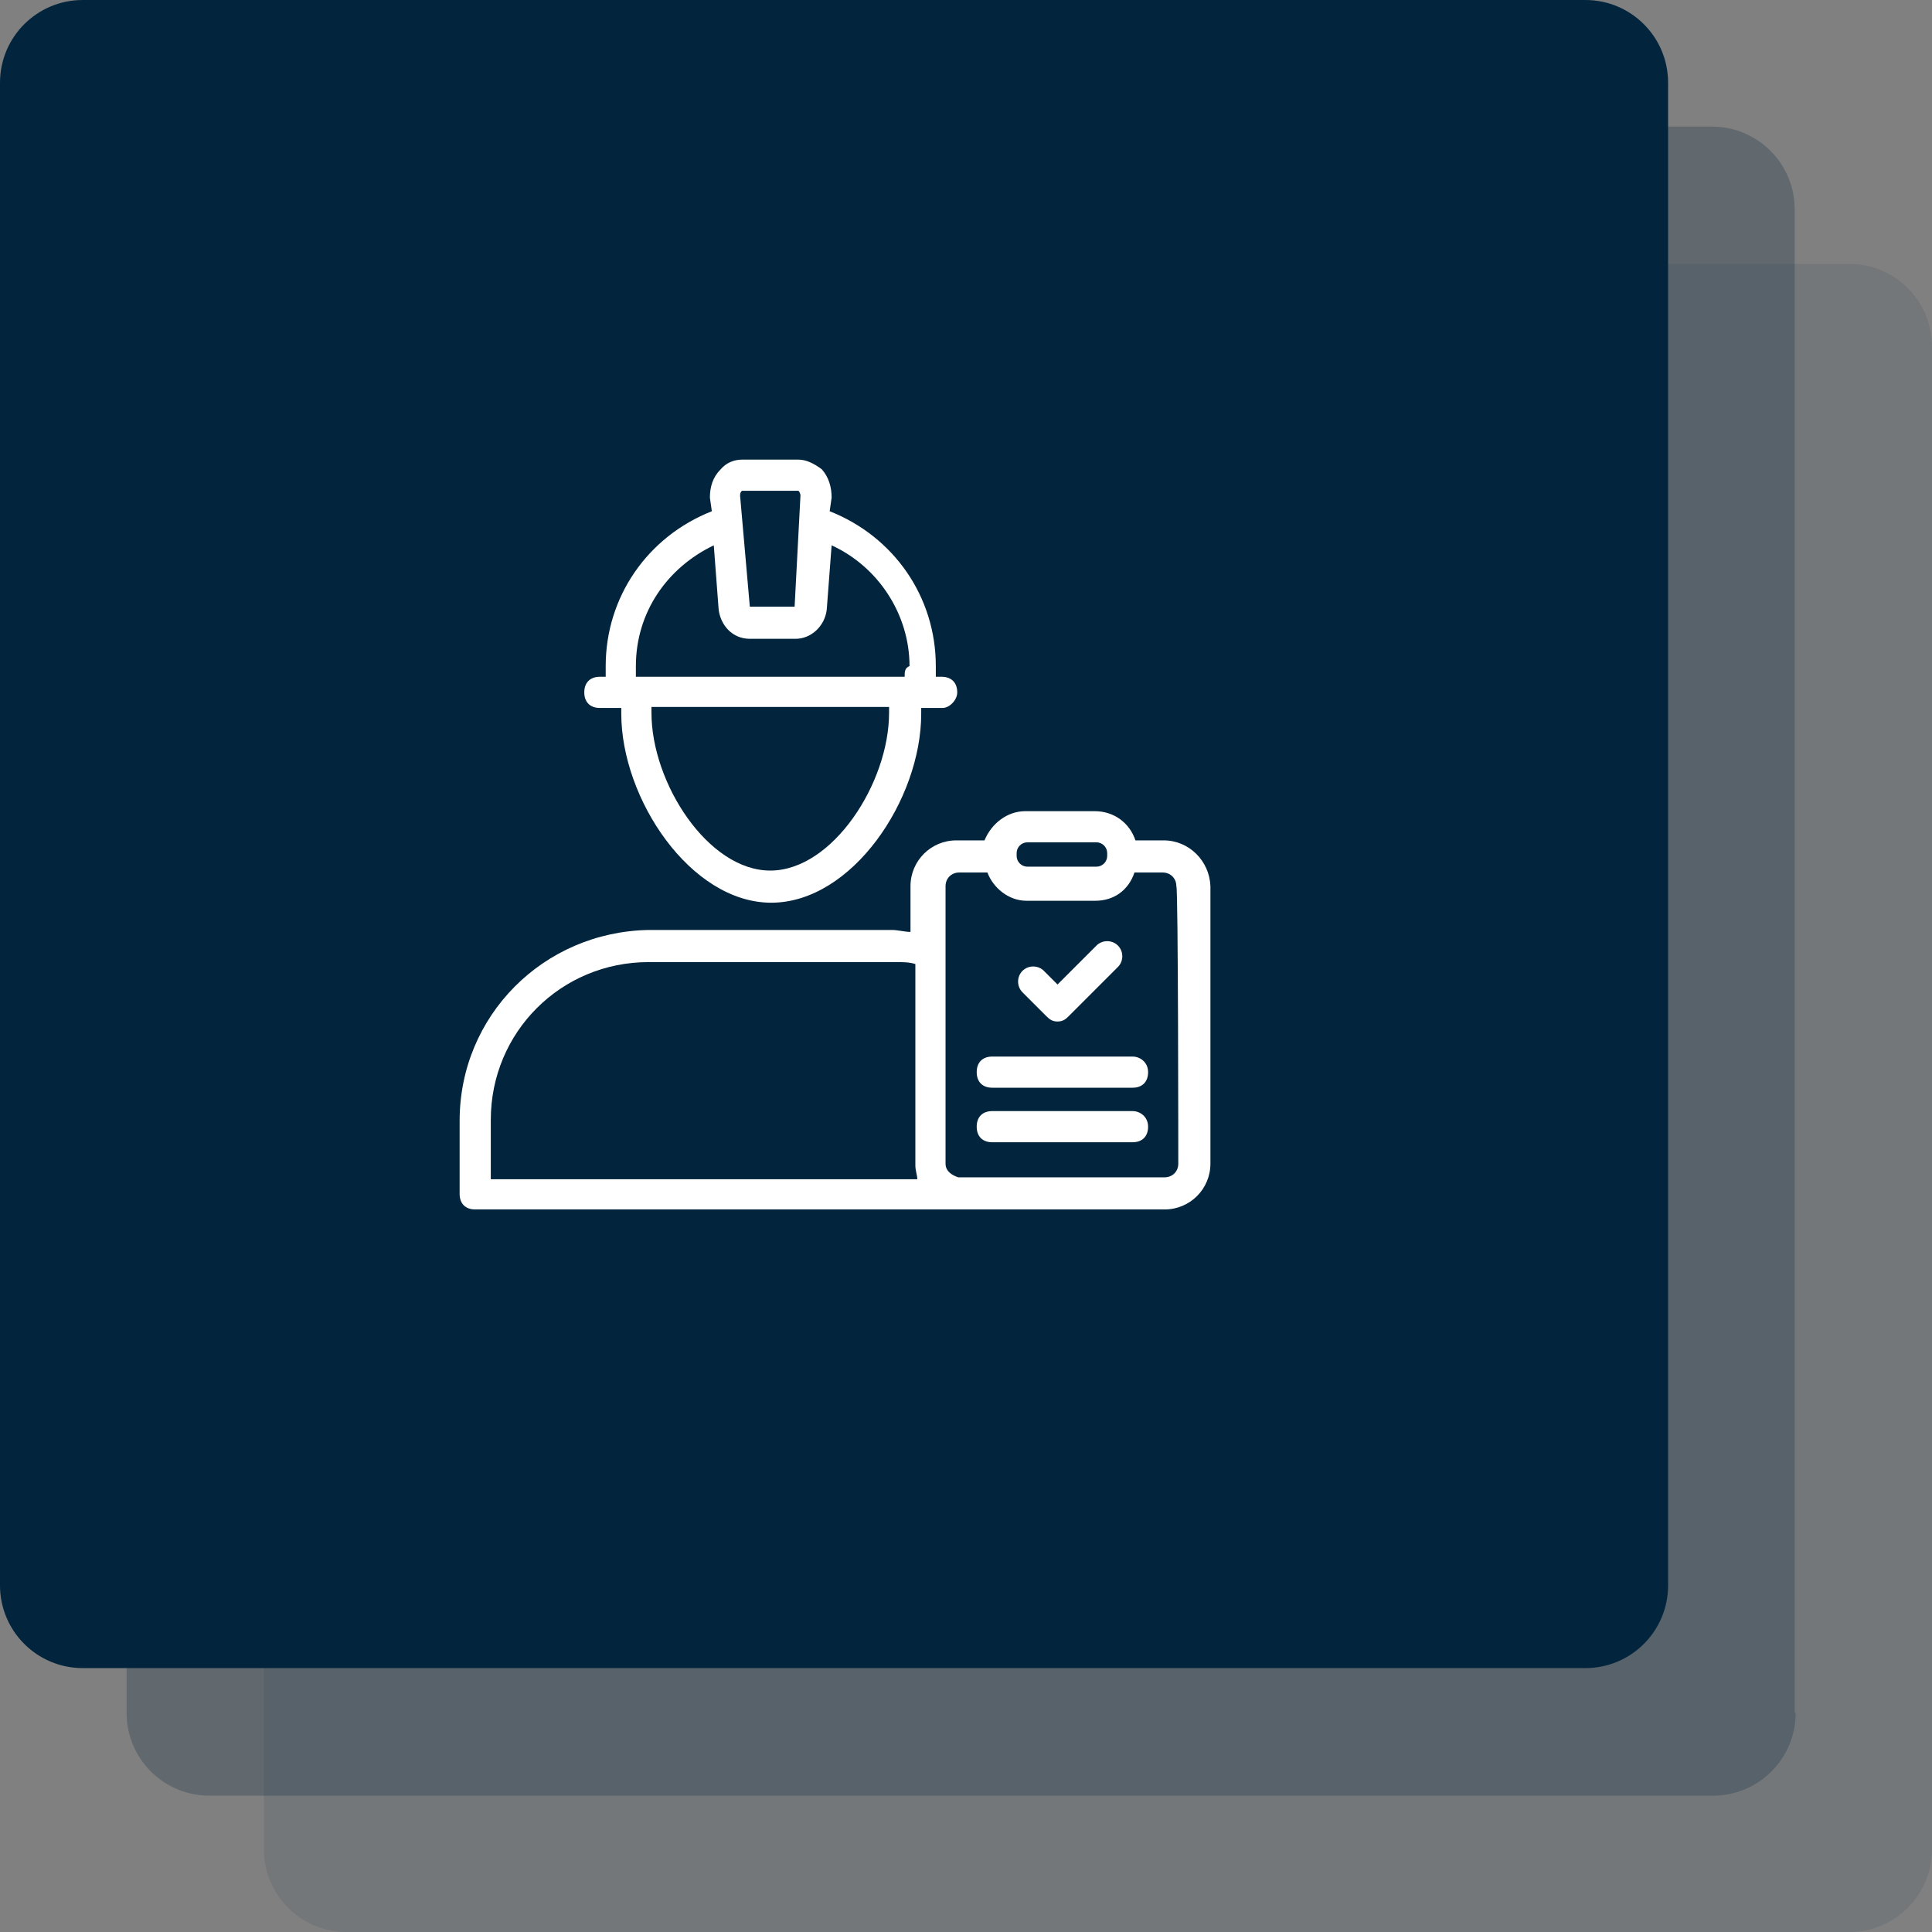
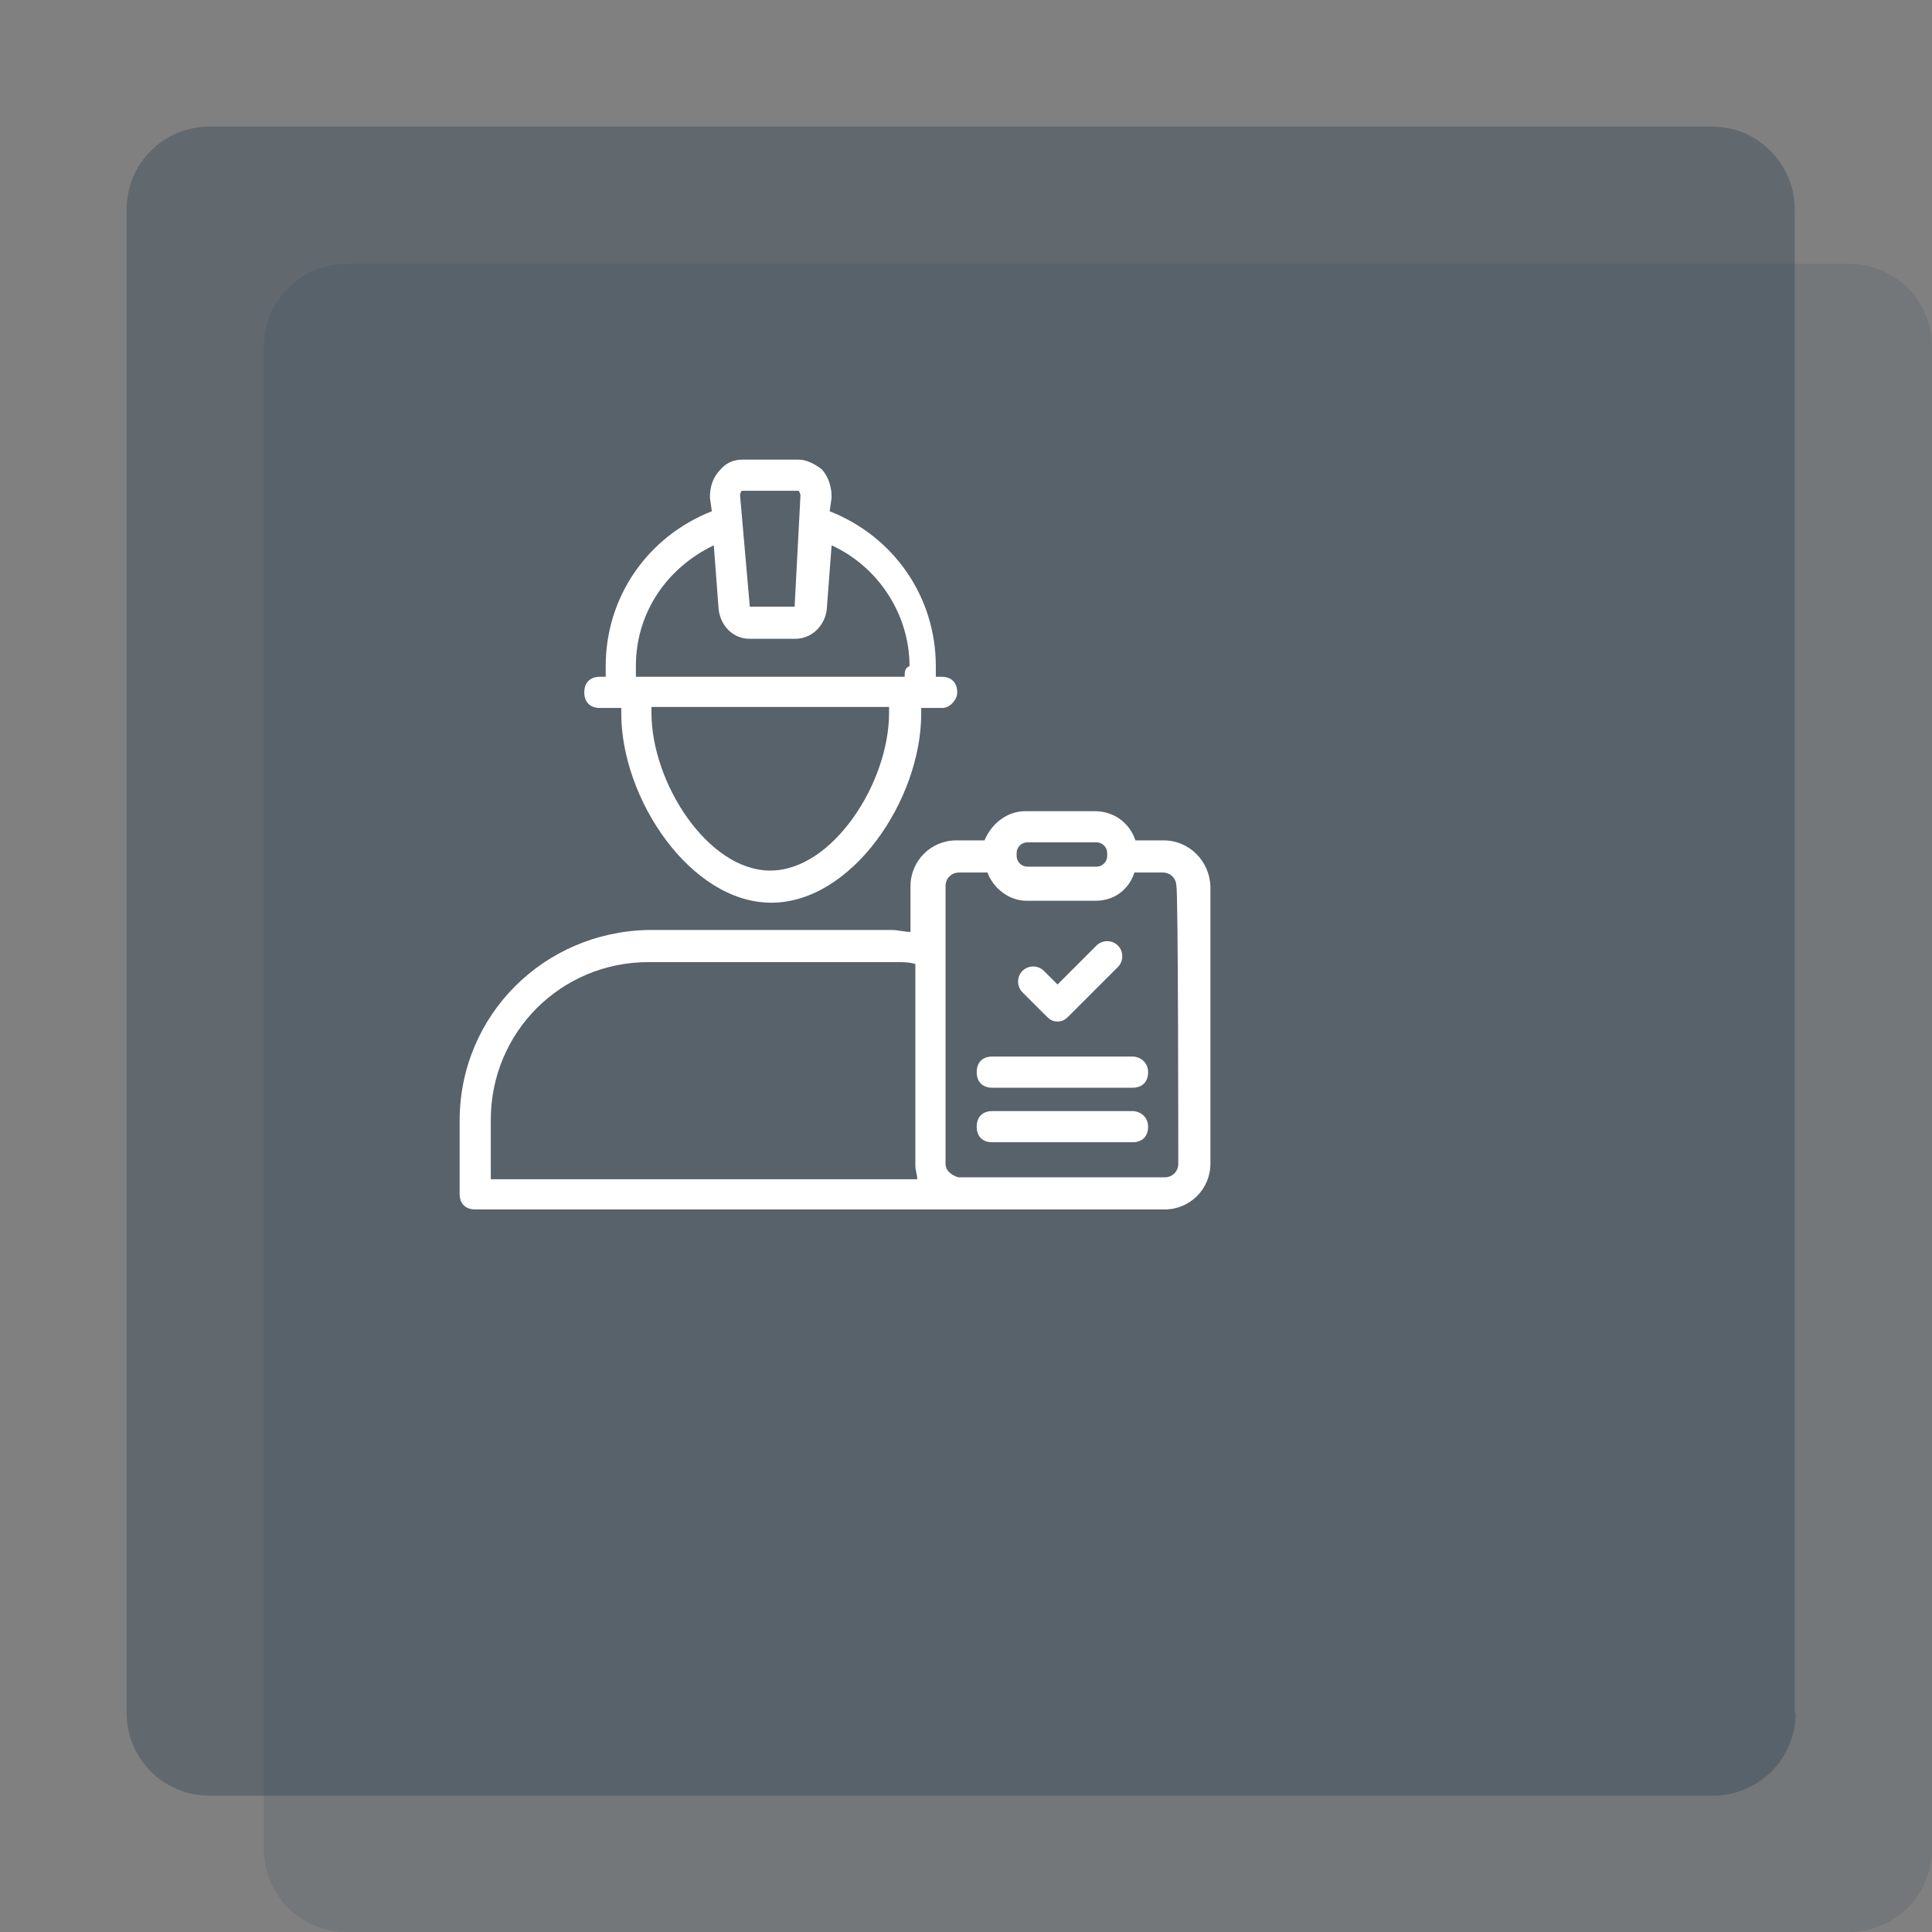
<svg xmlns="http://www.w3.org/2000/svg" id="Layer_1" x="0px" y="0px" viewBox="0 0 198.4 198.4" style="enable-background:new 0 0 198.4 198.4;" xml:space="preserve">
  <rect x="0" y="0" width="198.4" height="198.4" fill="#808080" stroke="none" />
  <style type="text/css"> .st0{opacity:0.1;} .st1{fill:#02253D;} .st2{opacity:0.25;} .st3{fill:#FFFFFF;} </style>
  <g>
    <g class="st0">
      <path class="st1" d="M198.4,189.9c0,4.7-3.8,8.5-8.5,8.5H35.6c-4.7,0-8.5-3.8-8.5-8.5V35.6c0-4.7,3.8-8.5,8.5-8.5h154.3 c4.7,0,8.5,3.8,8.5,8.5V189.9z" />
    </g>
    <g class="st2">
      <path class="st1" d="M184.4,175.9c0,4.7-3.8,8.5-8.5,8.5H21.5c-4.7,0-8.5-3.8-8.5-8.5V21.5c0-4.7,3.8-8.5,8.5-8.5h154.3 c4.7,0,8.5,3.8,8.5,8.5V175.9z" />
    </g>
    <g>
-       <path class="st1" d="M171.3,162.8c0,4.7-3.8,8.5-8.5,8.5H8.5c-4.7,0-8.5-3.8-8.5-8.5V8.5C0,3.8,3.8,0,8.5,0h154.3 c4.7,0,8.5,3.8,8.5,8.5V162.8z" />
-     </g>
+       </g>
    <g>
      <path class="st3" d="M119.5,86.3h-2.9c-0.6-1.8-2.2-3-4.2-3h-7.1c-1.9,0-3.5,1.3-4.2,3h-2.9c-2.6,0-4.7,2.1-4.7,4.7v4.7 c-0.6,0-1.3-0.2-1.9-0.2H66.6c-10.8,0.2-19.4,8.8-19.4,19.6v7.5c0,1,0.6,1.6,1.6,1.6c19.1,0,40.6,0,70.8,0c2.6,0,4.7-2.1,4.7-4.7 V91C124.2,88.4,122.1,86.3,119.5,86.3z M50.4,121V115c0-9,7.2-16.2,16.2-16.2h25.5c0.6,0,1.3,0,1.9,0.2v20.7c0,0.5,0.2,1,0.2,1.4 H50.4V121z M104.4,87.6c0-0.6,0.5-1.1,1.1-1.1h7.1c0.6,0,1.1,0.5,1.1,1.1v0.3c0,0.6-0.5,1.1-1.1,1.1h-7.1c-0.6,0-1.1-0.5-1.1-1.1 V87.6z M121,119.5c0,0.8-0.6,1.4-1.4,1.4H99.6h-0.2h-1c-0.6-0.2-1.3-0.6-1.3-1.4V91c0-0.8,0.6-1.4,1.4-1.4h2.9 c0.6,1.6,2.2,2.9,4,2.9h7.1c1.9,0,3.4-1.1,4-2.9h2.9c0.8,0,1.4,0.6,1.4,1.4C121,91,121,119.5,121,119.5z" />
      <path class="st3" d="M116.3,114.1h-14.4c-1,0-1.6,0.6-1.6,1.6s0.6,1.6,1.6,1.6h14.4c1,0,1.6-0.6,1.6-1.6S117.1,114.1,116.3,114.1z " />
      <path class="st3" d="M116.3,108.5h-14.4c-1,0-1.6,0.6-1.6,1.6s0.6,1.6,1.6,1.6h14.4c1,0,1.6-0.6,1.6-1.6S117.1,108.5,116.3,108.5z " />
      <path class="st3" d="M107.5,104.4c0.3,0.3,0.6,0.5,1.1,0.5l0,0c0.5,0,0.8-0.2,1.1-0.5l5.1-5.1c0.6-0.6,0.6-1.6,0-2.2 c-0.6-0.6-1.6-0.6-2.2,0l-4,4l-1.4-1.4c-0.6-0.6-1.6-0.6-2.2,0s-0.6,1.6,0,2.2L107.5,104.4z" />
      <path class="st3" d="M98.3,71.1c0-1-0.6-1.6-1.6-1.6h-0.6c0-0.3,0-0.8,0-1.1c0-7.1-4.3-13.3-10.9-15.9l0.2-1.4 c0-1.1-0.3-2.1-1-2.9c-0.8-0.6-1.6-1-2.4-1h-5.8c-0.8,0-1.6,0.3-2.2,1c-0.8,0.8-1.1,1.8-1.1,2.9l0.2,1.4 c-6.6,2.6-10.9,8.8-10.9,15.9c0,0.3,0,0.8,0,1.1h-0.6c-1,0-1.6,0.6-1.6,1.6c0,1,0.6,1.6,1.6,1.6h2.2c0,0.2,0,0.3,0,0.6 c0,8.7,7.1,19.4,15.4,19.4s15.4-10.6,15.4-19.4c0-0.2,0-0.3,0-0.6h2.2C97.5,72.7,98.3,71.9,98.3,71.1z M76.2,50.4H82 c0,0,0.2,0.2,0.2,0.5l-0.6,11.4H77l-1-11.4C76,50.5,76.2,50.4,76.2,50.4z M79.1,89.4c-6.4,0-12.2-9-12.2-16.2c0-0.2,0-0.3,0-0.6 h24.4c0,0.2,0,0.5,0,0.6C91.3,80.4,85.5,89.4,79.1,89.4z M92.9,69.5H65.3c0-0.3,0-0.8,0-1.1c0-5.5,3.2-10.1,8-12.4l0.5,6.6 c0.2,1.6,1.4,3,3.2,3h4.7c1.6,0,3-1.3,3.2-3l0.5-6.6c4.8,2.2,8,7.1,8,12.4C92.9,68.6,92.9,69,92.9,69.5z" />
    </g>
  </g>
</svg>